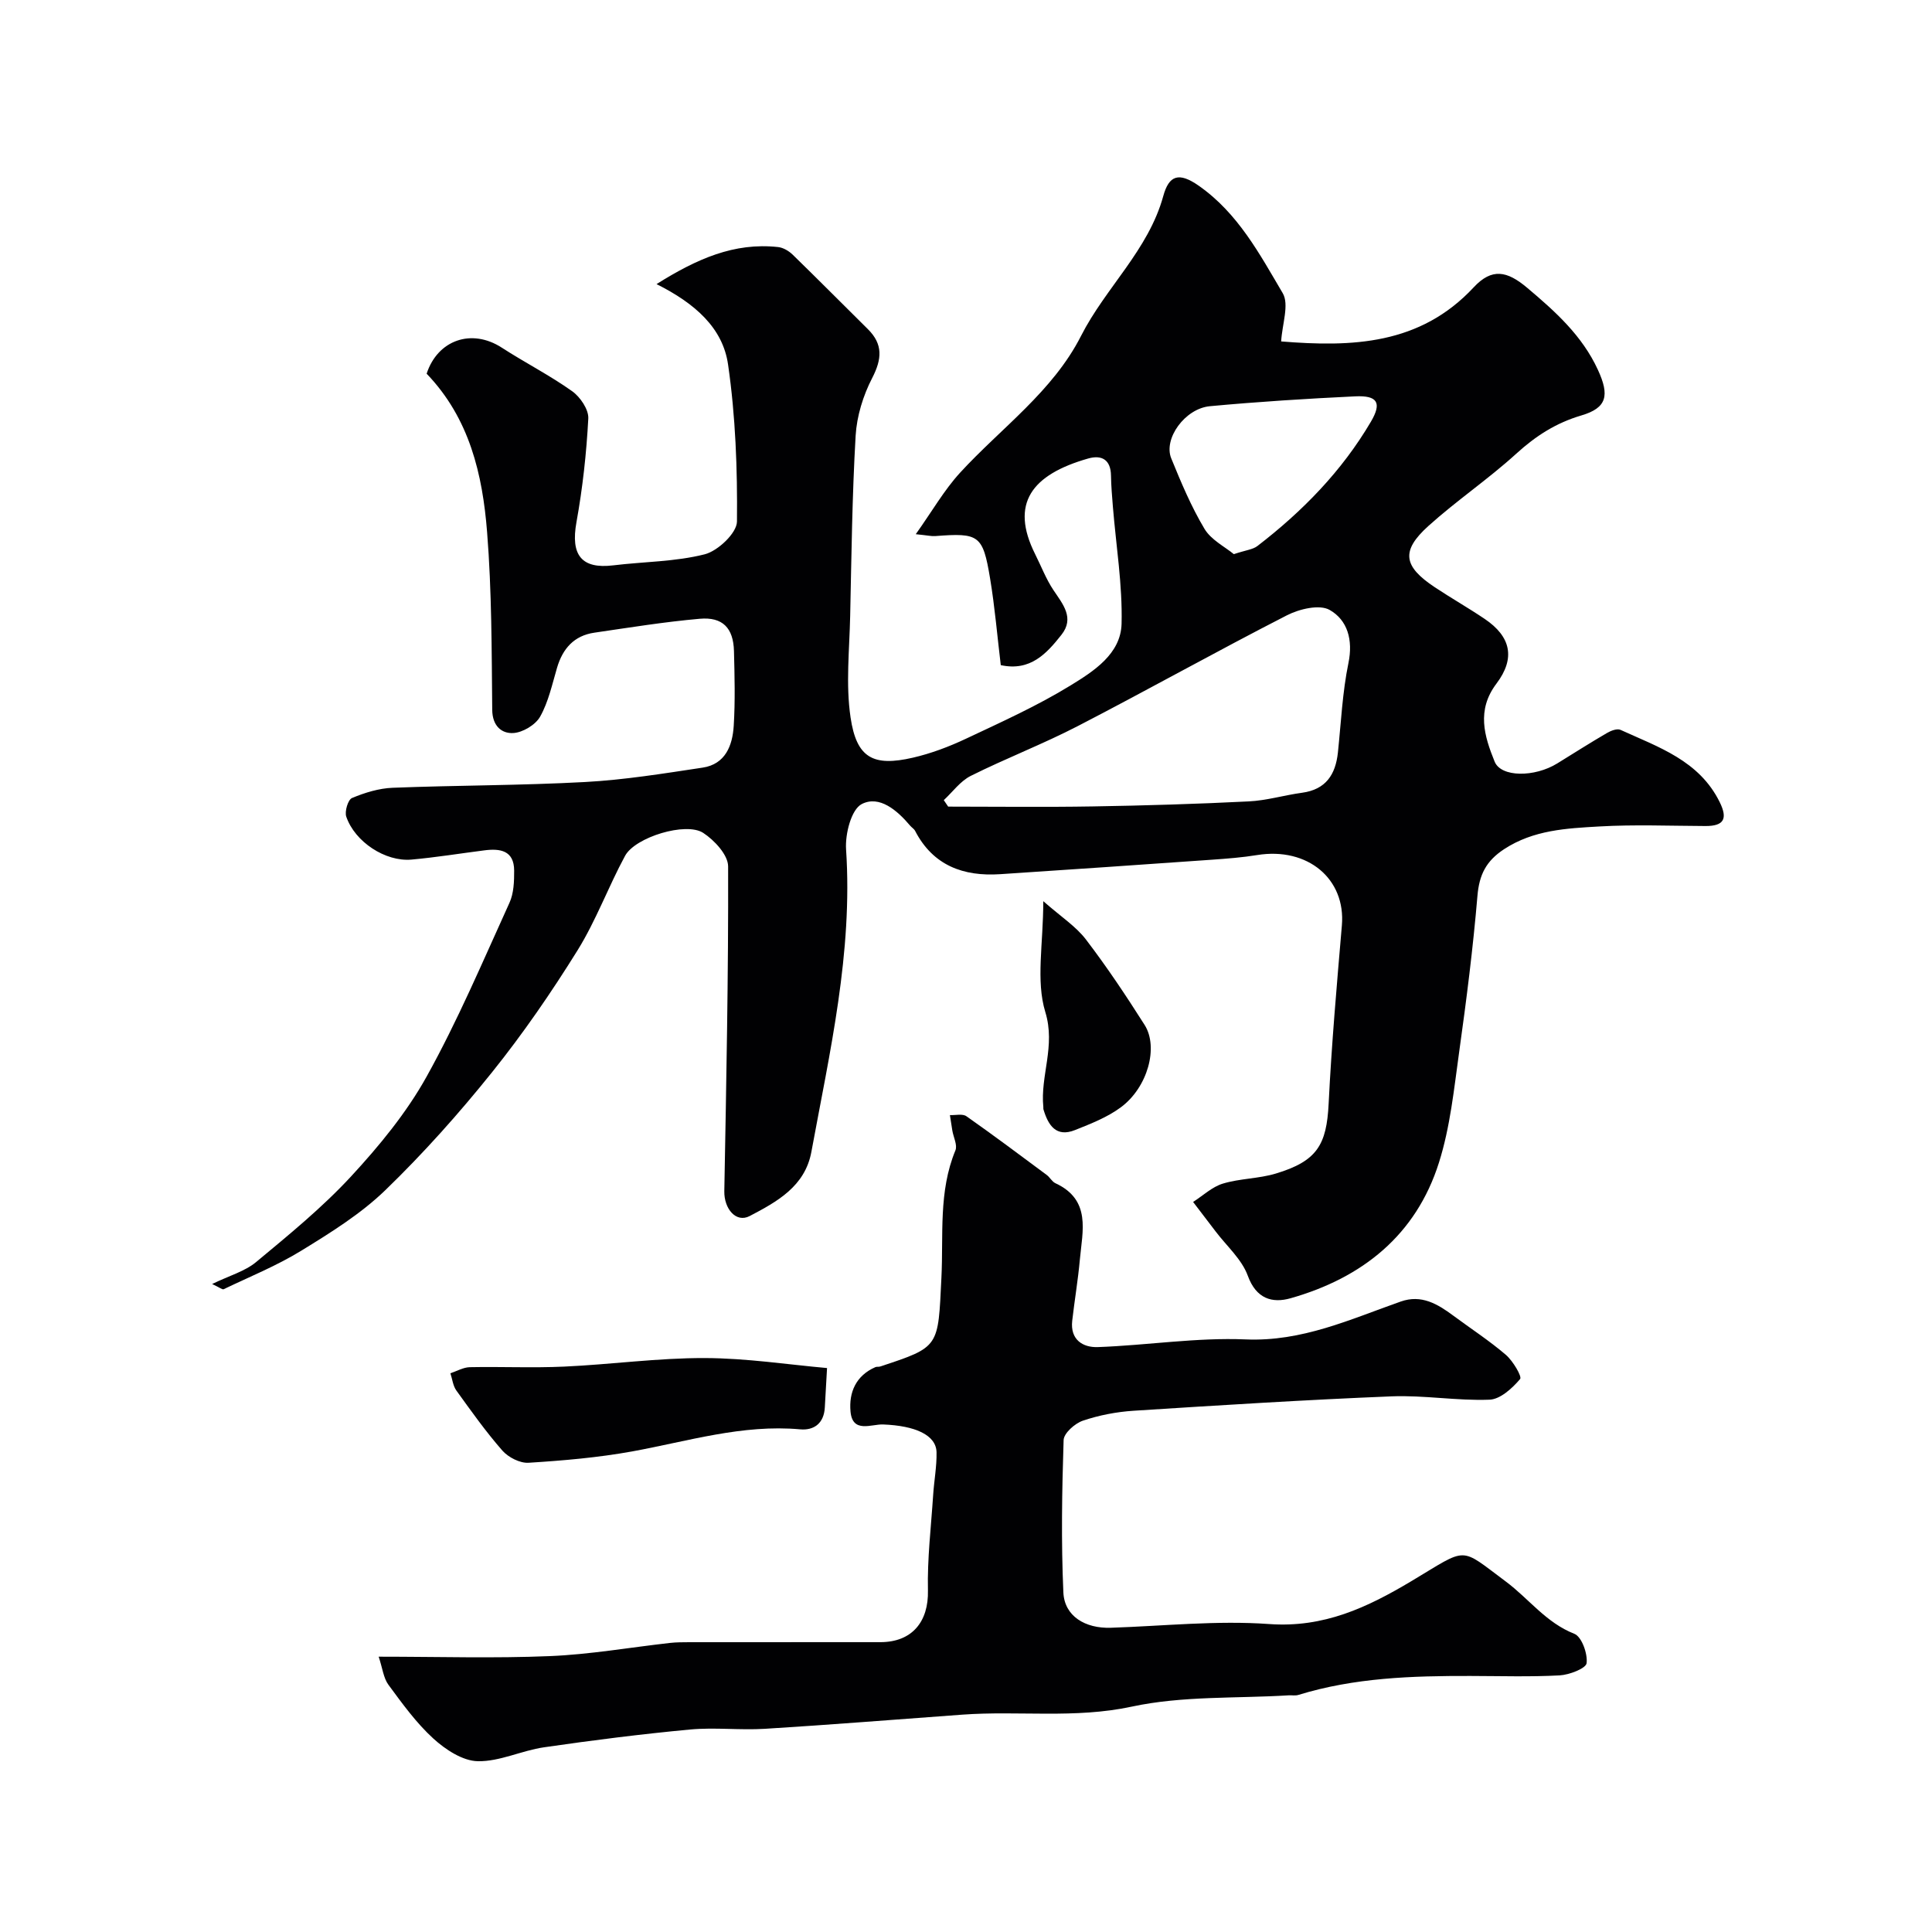
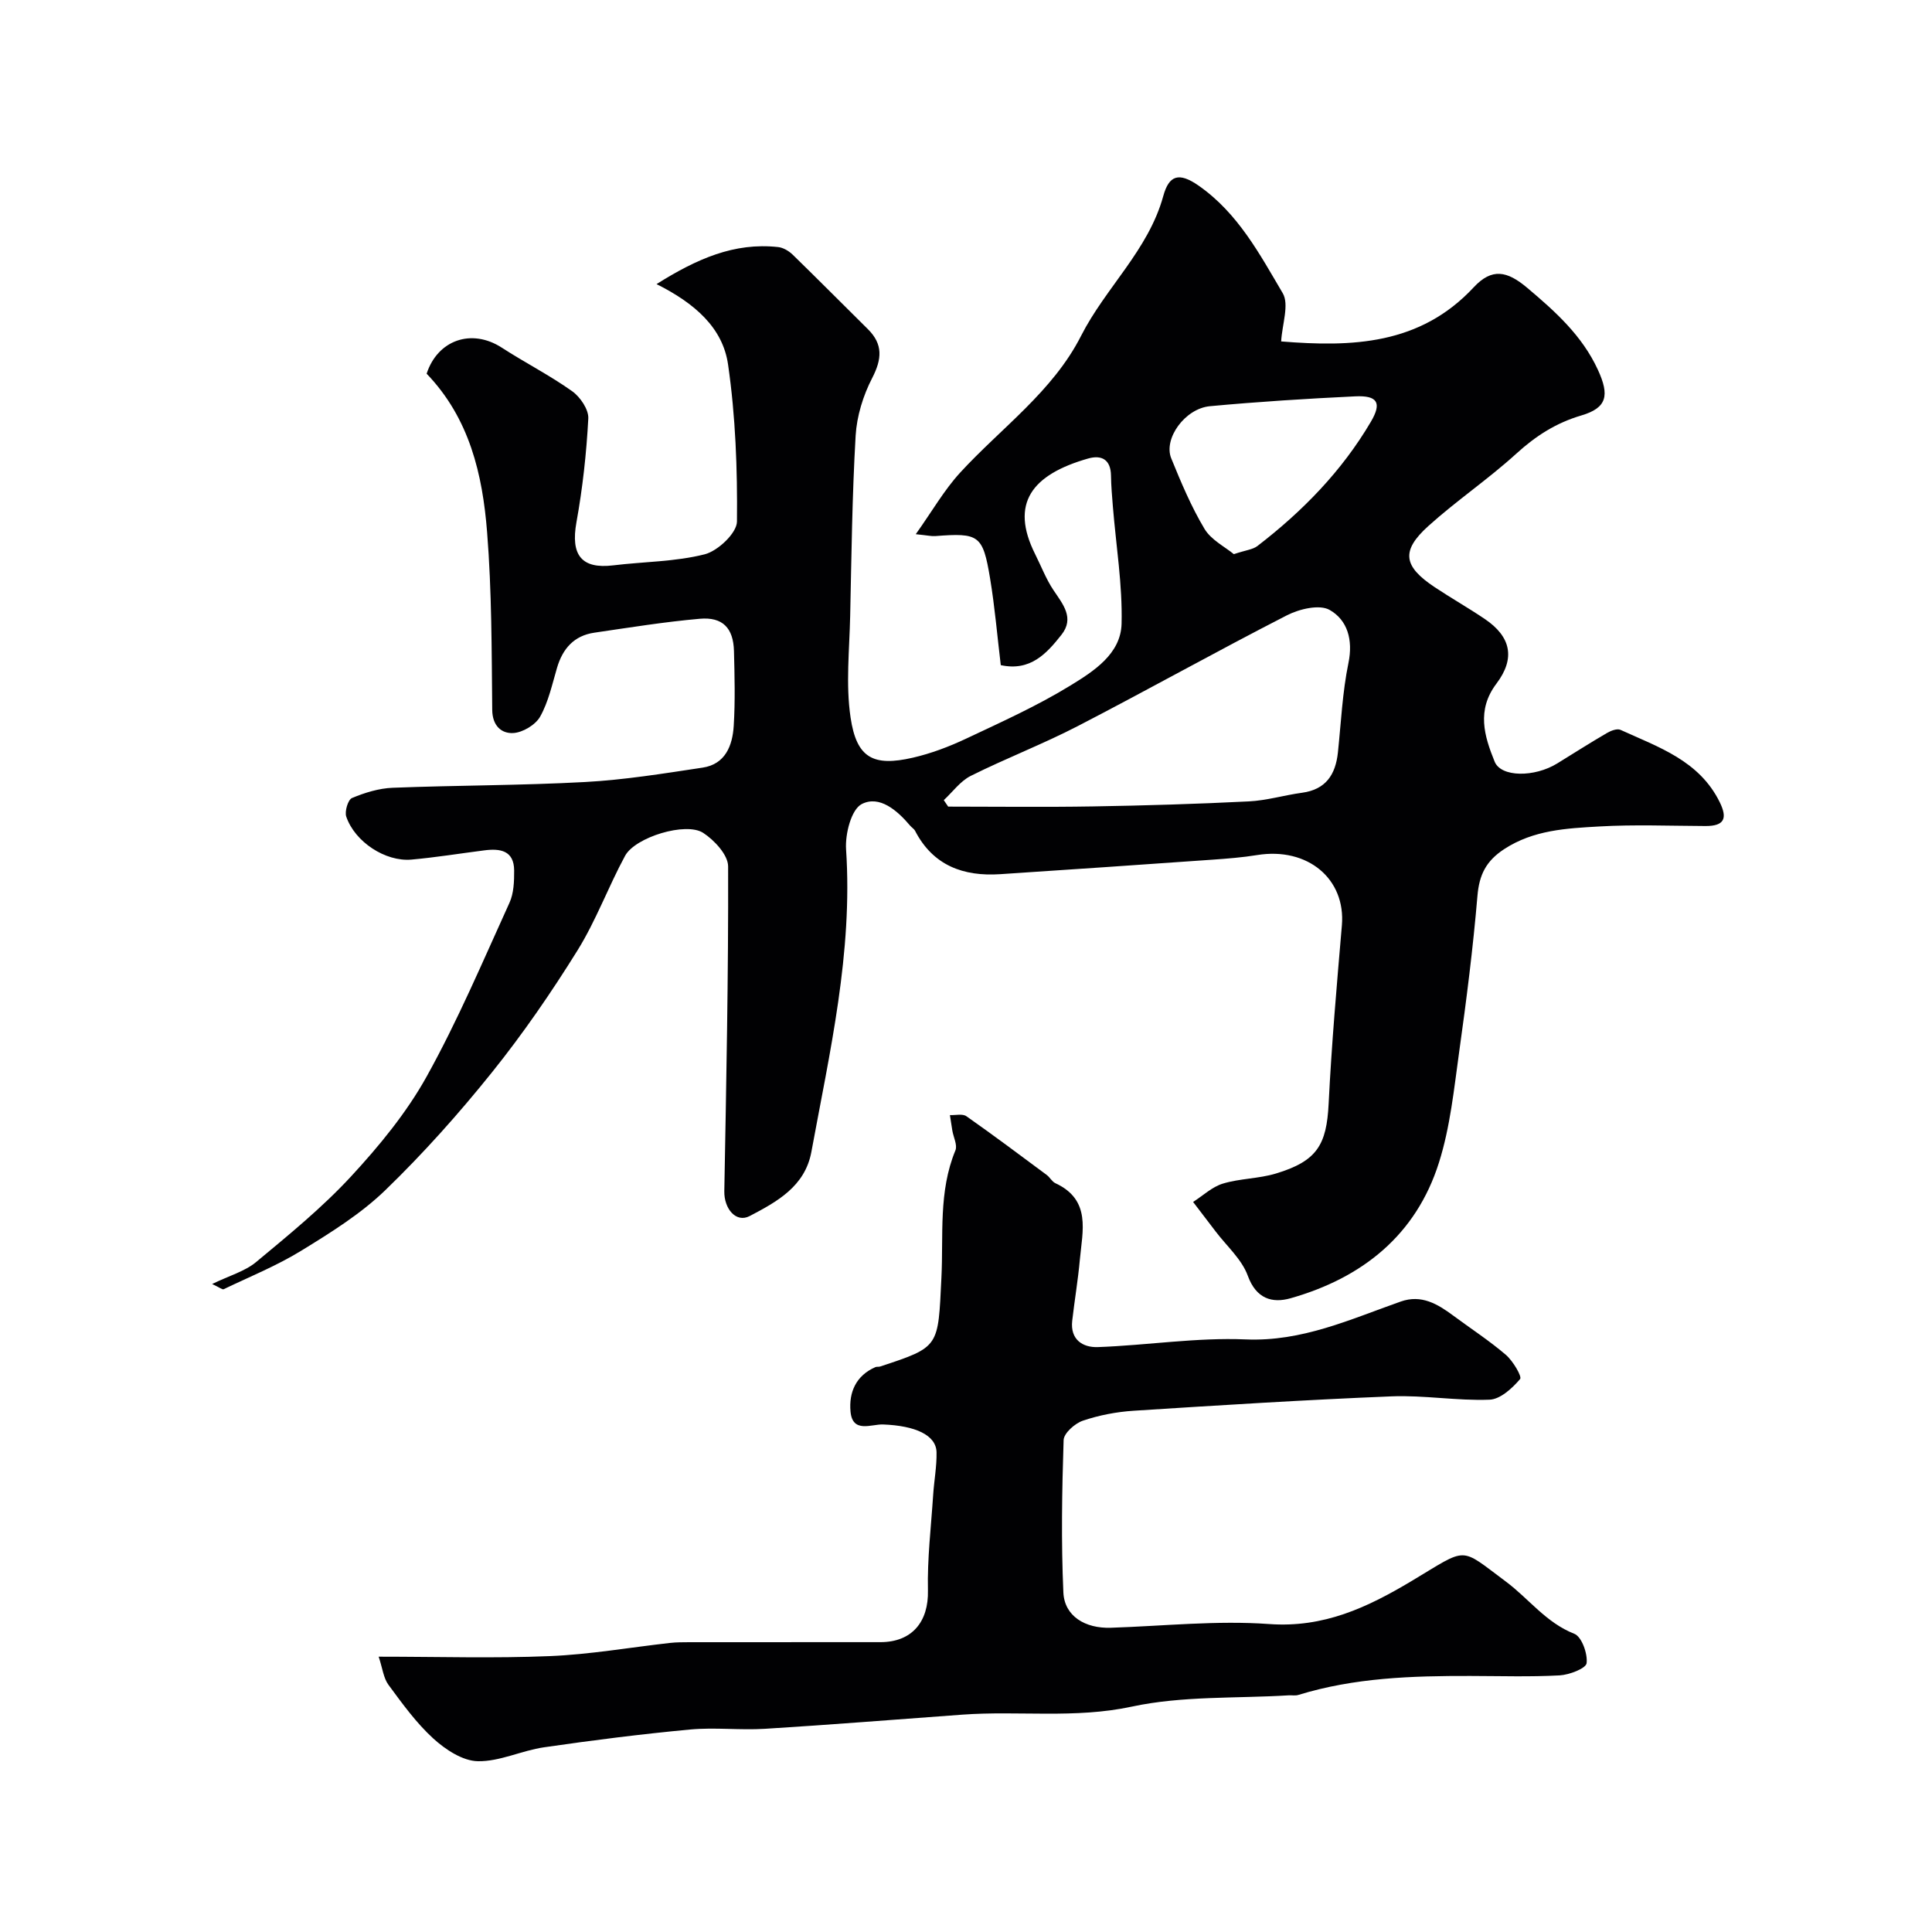
<svg xmlns="http://www.w3.org/2000/svg" enable-background="new 0 0 400 400" viewBox="0 0 400 400">
  <g fill="#010103">
    <path d="m135.93 58.82c8.34-5.23 16.07-8.66 25.16-7.67 1.06.11 2.22.8 3.01 1.56 5.23 5.09 10.37 10.28 15.56 15.41 3.2 3.16 2.94 6.22.91 10.16-1.87 3.62-3.18 7.87-3.42 11.92-.72 12.41-.86 24.86-1.13 37.3-.15 7.02-.94 14.17.08 21.04 1.24 8.41 4.7 10.22 12.9 8.33 3.77-.87 7.47-2.27 10.98-3.92 7.34-3.46 14.78-6.81 21.67-11.04 4.77-2.93 10.4-6.51 10.56-12.77.2-8.06-1.14-16.15-1.8-24.24-.17-2.14-.36-4.29-.39-6.43-.05-3.3-1.92-4.34-4.73-3.54-11.67 3.33-16.24 9.29-10.97 19.81 1.25 2.49 2.25 5.14 3.78 7.43 1.97 2.94 4.41 5.78 1.66 9.26-3.06 3.87-6.43 7.61-12.56 6.28-.73-6.03-1.23-12.05-2.22-17.99-1.49-8.96-2.29-9.43-11.35-8.73-.79.06-1.61-.15-4.03-.39 3.4-4.78 5.88-9.14 9.18-12.74 8.53-9.29 19.18-16.79 25.04-28.32 5.09-10.01 13.94-17.75 17.02-28.94 1.18-4.31 3.22-5.03 7.33-2.16 8.15 5.7 12.62 14.15 17.4 22.25 1.39 2.36-.12 6.44-.32 10 14.64 1.18 28.73.75 39.86-11.2 3.78-4.06 6.91-3.41 11.07.09 5.83 4.91 11.39 9.9 14.65 16.99 2.43 5.28 1.9 7.87-3.42 9.44-5.28 1.56-9.45 4.25-13.47 7.91-5.81 5.29-12.39 9.73-18.22 14.99-5.71 5.16-5.19 8.34 1.35 12.68 3.39 2.25 6.94 4.27 10.32 6.55 5.4 3.64 6.43 8.11 2.43 13.4-4.15 5.5-2.52 10.85-.37 16.15 1.32 3.26 8.26 3.27 12.96.37 3.44-2.12 6.84-4.29 10.33-6.32.8-.47 2.08-.95 2.77-.63 7.85 3.58 16.3 6.35 20.54 14.97 1.68 3.42.9 4.95-2.94 4.94-7.33-.03-14.69-.33-21.99.09-6.77.39-13.61.71-19.71 4.7-3.72 2.44-5.15 5.28-5.52 9.66-.91 10.77-2.27 21.51-3.77 32.21-1.08 7.73-1.86 15.64-4.2 23.02-4.74 15.02-15.88 23.88-30.72 28.09-3.78 1.07-7.11.14-8.86-4.67-1.25-3.42-4.38-6.15-6.68-9.19-1.54-2.03-3.09-4.06-4.64-6.08 2.05-1.31 3.94-3.13 6.17-3.8 3.54-1.07 7.42-1.01 10.96-2.08 8.52-2.57 10.51-5.92 10.93-14.46.61-12.31 1.69-24.61 2.74-36.9.83-9.65-7.08-16.27-17.54-14.58-3.07.5-6.19.74-9.3.96-14.63 1.03-29.26 2.04-43.9 3-7.61.5-13.89-1.77-17.62-8.97-.22-.42-.71-.7-1.03-1.08-2.67-3.17-6.36-6.34-10.01-4.47-2.18 1.12-3.46 6.2-3.25 9.38 1.42 21.35-3.37 41.92-7.18 62.62-1.32 7.18-7.15 10.35-12.78 13.3-2.83 1.48-5.31-1.53-5.25-5.13.41-22.42.86-44.85.79-67.27-.01-2.37-2.84-5.42-5.16-6.93-3.57-2.33-14.07.88-16.17 4.74-3.48 6.42-6.01 13.4-9.85 19.58-5.42 8.72-11.28 17.24-17.7 25.24-6.87 8.56-14.23 16.81-22.11 24.43-5.08 4.91-11.29 8.77-17.36 12.5-5.09 3.13-10.7 5.4-16.1 7.99-.26.12-.8-.34-2.38-1.08 3.6-1.75 6.79-2.62 9.11-4.55 6.77-5.63 13.66-11.25 19.62-17.69 5.86-6.34 11.5-13.19 15.67-20.69 6.45-11.6 11.65-23.9 17.16-36 .9-1.97.98-4.44.97-6.67-.02-4.17-2.9-4.61-6.19-4.18-5.03.64-10.04 1.46-15.09 1.91-5.38.47-11.69-3.66-13.48-8.89-.37-1.08.36-3.52 1.19-3.86 2.65-1.11 5.57-2.01 8.42-2.12 13.26-.52 26.55-.47 39.8-1.19 8.16-.44 16.28-1.76 24.37-2.98 4.72-.71 6.19-4.58 6.44-8.66.32-5.15.18-10.33.05-15.49-.13-4.76-2.34-7.09-7.09-6.67-7.3.64-14.56 1.82-21.82 2.88-4.19.61-6.55 3.29-7.72 7.26-1.01 3.43-1.78 7.06-3.5 10.12-.96 1.71-3.62 3.3-5.59 3.4-2.4.12-4.29-1.48-4.33-4.79-.12-12.27-.09-24.58-1.06-36.79-.94-11.95-3.63-23.57-12.52-32.82 2.28-6.98 9.31-9.44 15.56-5.39 4.79 3.1 9.92 5.71 14.56 9.01 1.68 1.19 3.45 3.8 3.35 5.66-.38 7.18-1.17 14.38-2.45 21.46-1.23 6.79 1.02 9.74 7.62 8.94 6.33-.77 12.83-.74 18.94-2.29 2.73-.7 6.64-4.4 6.67-6.77.11-10.84-.29-21.79-1.84-32.5-1.08-7.59-6.83-12.67-14.81-16.67zm59.47 106.84c.3.45.61.9.91 1.34 9.99 0 19.98.13 29.97-.04 10.76-.18 21.52-.5 32.27-1.04 3.7-.18 7.34-1.29 11.03-1.79 4.93-.67 6.93-3.76 7.42-8.33.65-6.19.93-12.46 2.18-18.53.99-4.81-.21-8.9-3.89-10.99-2.11-1.2-6.29-.2-8.86 1.12-14.53 7.44-28.77 15.42-43.27 22.92-7.23 3.74-14.87 6.67-22.16 10.31-2.17 1.08-3.75 3.32-5.6 5.03zm60.05-50.93c2.51-.84 3.93-.95 4.88-1.68 9.35-7.19 17.5-15.53 23.5-25.74 2.32-3.94 1.36-5.47-3.27-5.25-10.03.48-20.06 1.11-30.06 2.04-5.17.48-9.66 6.74-8.01 10.79 2.03 4.98 4.13 9.99 6.88 14.59 1.37 2.3 4.23 3.72 6.08 5.25z" />
    <path d="m78.4 343c12.41 0 23.93.36 35.41-.12 8.33-.34 16.61-1.8 24.91-2.73 1.32-.15 2.65-.14 3.98-.15 13.2-.01 26.4 0 39.59-.01 6.57-.01 9.98-4.26 9.83-10.71-.15-6.57.65-13.17 1.08-19.75.19-2.96.76-5.91.7-8.86-.08-3.57-4.43-5.5-11.07-5.75-2.42-.09-6.33 1.89-6.74-2.68-.36-3.97 1.12-7.43 5.15-9.19.29-.13.68-.02.99-.13 12.39-4.09 11.97-3.95 12.68-18.38.44-8.86-.64-17.82 2.9-26.37.45-1.09-.41-2.72-.64-4.1-.18-1.07-.33-2.14-.5-3.2 1.16.05 2.62-.33 3.42.24 5.62 3.94 11.11 8.06 16.62 12.15.66.49 1.09 1.38 1.8 1.71 7.45 3.46 5.6 9.89 5.06 15.84-.38 4.23-1.1 8.43-1.58 12.65-.44 3.92 2.21 5.56 5.33 5.44 10.2-.37 20.42-2.02 30.57-1.59 11.69.5 21.68-4.17 32.12-7.84 4.28-1.51 7.63.51 10.88 2.92 3.64 2.7 7.46 5.18 10.89 8.12 1.46 1.26 3.38 4.5 2.94 5.01-1.63 1.91-4.1 4.19-6.34 4.27-6.74.26-13.54-.96-20.27-.69-17.81.72-35.61 1.84-53.4 2.98-3.55.23-7.16.92-10.52 2.06-1.65.56-3.94 2.59-3.98 4.02-.34 10.51-.52 21.04-.05 31.54.22 4.92 4.53 7.49 9.83 7.31 10.93-.36 21.92-1.55 32.77-.77 11.32.82 20.33-3.43 29.5-8.91 11.82-7.06 9.73-7.16 19.53.13 4.74 3.53 8.29 8.5 14.16 10.8 1.52.6 2.78 4.11 2.54 6.08-.13 1.09-3.58 2.42-5.59 2.53-6.15.33-12.32.13-18.49.12-12.02-.03-23.99.35-35.61 3.93-.61.19-1.33.04-1.99.08-10.85.67-21.98.08-32.49 2.34-11.79 2.53-23.42.81-35.08 1.66-13.62.99-27.23 2.09-40.86 2.93-5.17.32-10.4-.33-15.54.15-10.1.95-20.17 2.22-30.21 3.68-4.63.67-9.17 2.97-13.71 2.88-3.13-.06-6.7-2.41-9.2-4.69-3.54-3.23-6.42-7.23-9.29-11.12-1.04-1.41-1.23-3.44-2.03-5.83z" />
-     <path d="m171.23 283.24c-.21 3.68-.34 5.91-.46 8.15-.17 3.25-2.2 4.8-5.1 4.54-11.96-1.08-23.25 2.47-34.78 4.57-7.07 1.28-14.28 1.9-21.46 2.35-1.78.11-4.18-1.12-5.41-2.51-3.44-3.92-6.47-8.2-9.53-12.44-.71-.98-.84-2.38-1.24-3.58 1.34-.44 2.67-1.23 4.02-1.26 6.51-.13 13.04.18 19.54-.12 9.7-.44 19.39-1.8 29.08-1.77 8.7.02 17.39 1.37 25.34 2.07z" />
-     <path d="m216 186.58c3.71 3.26 6.76 5.22 8.83 7.93 4.34 5.68 8.32 11.65 12.15 17.69 2.93 4.63.62 12.94-4.9 17.04-2.8 2.08-6.21 3.41-9.49 4.72-3.94 1.58-5.57-.99-6.55-4.26-.05-.15-.01-.33-.03-.5-.66-6.51 2.58-12.59.41-19.67-1.98-6.49-.42-14.07-.42-22.95z" />
+     <path d="m171.23 283.24z" />
  </g>
</svg>